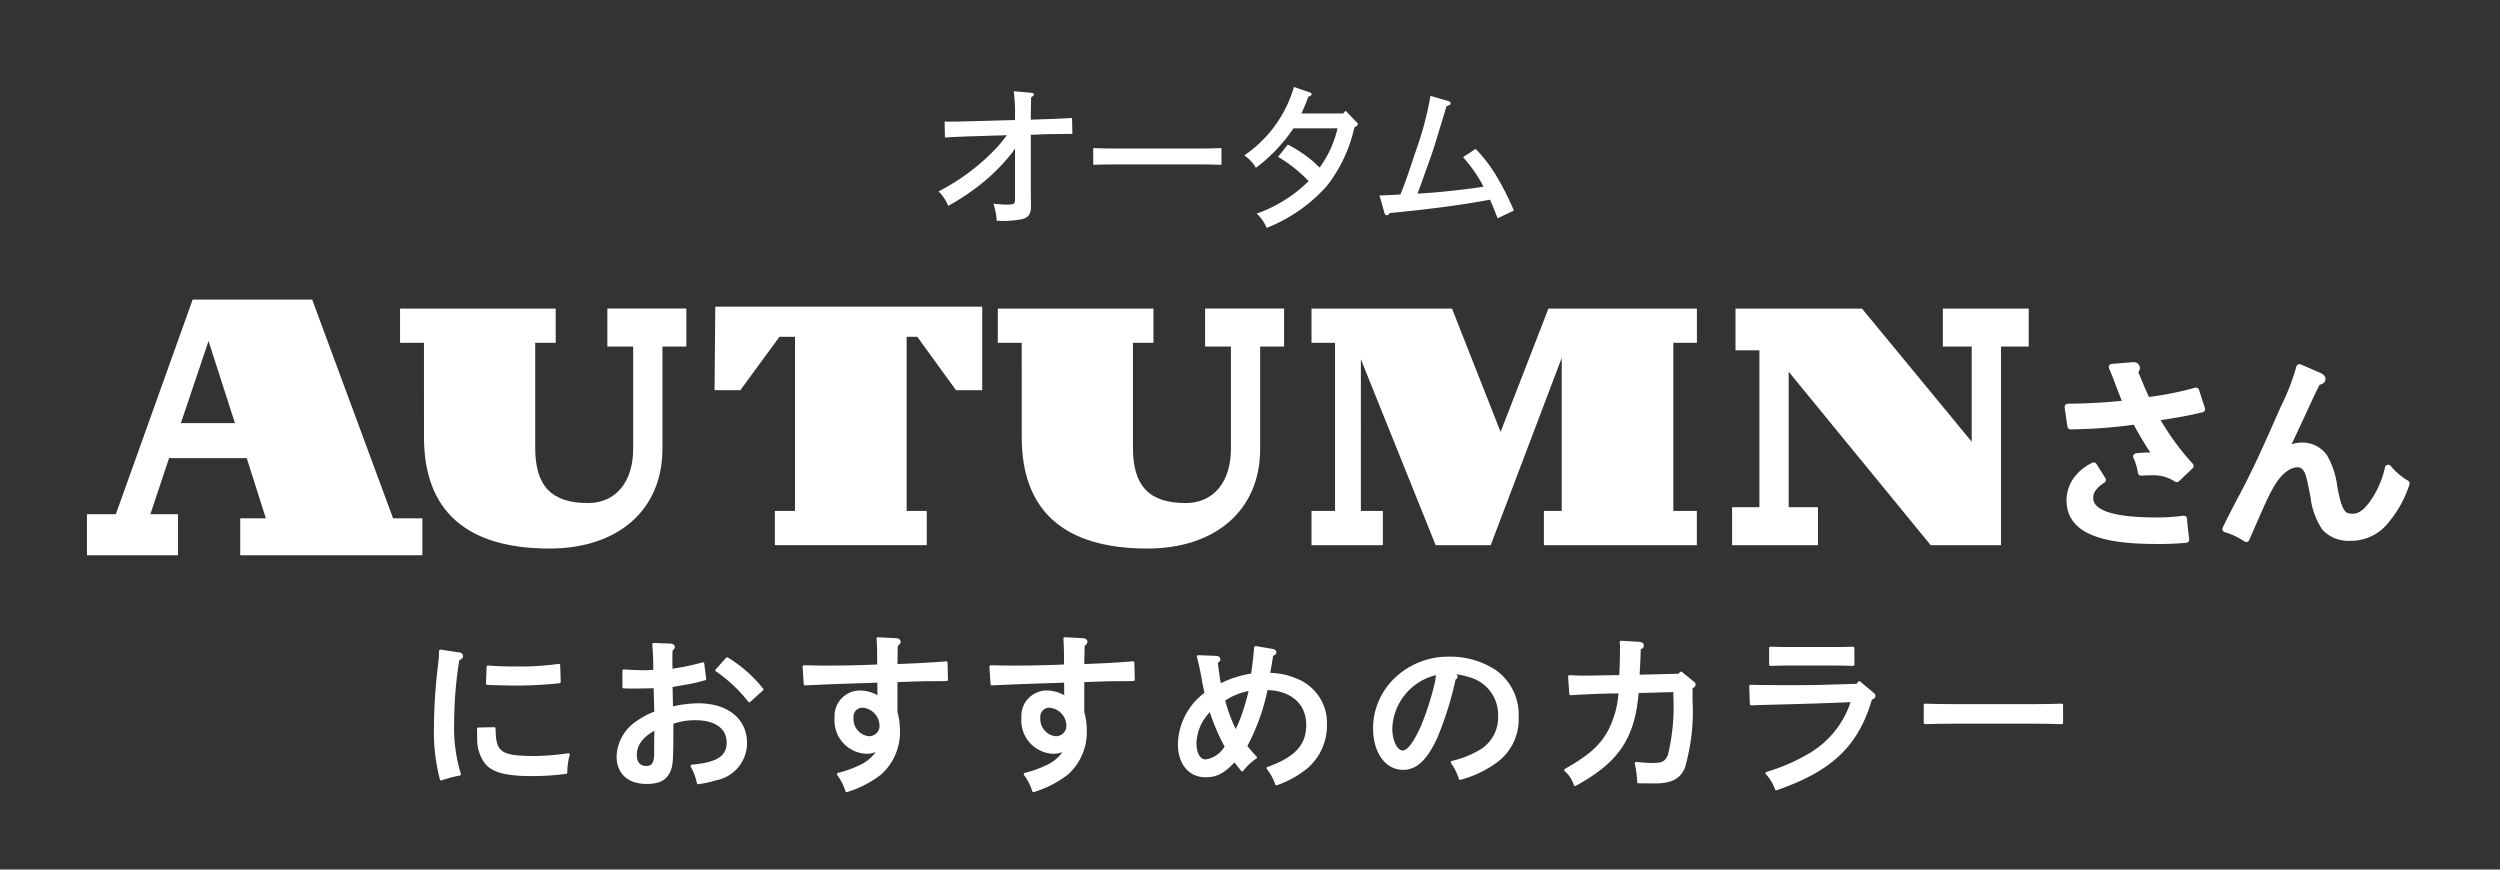
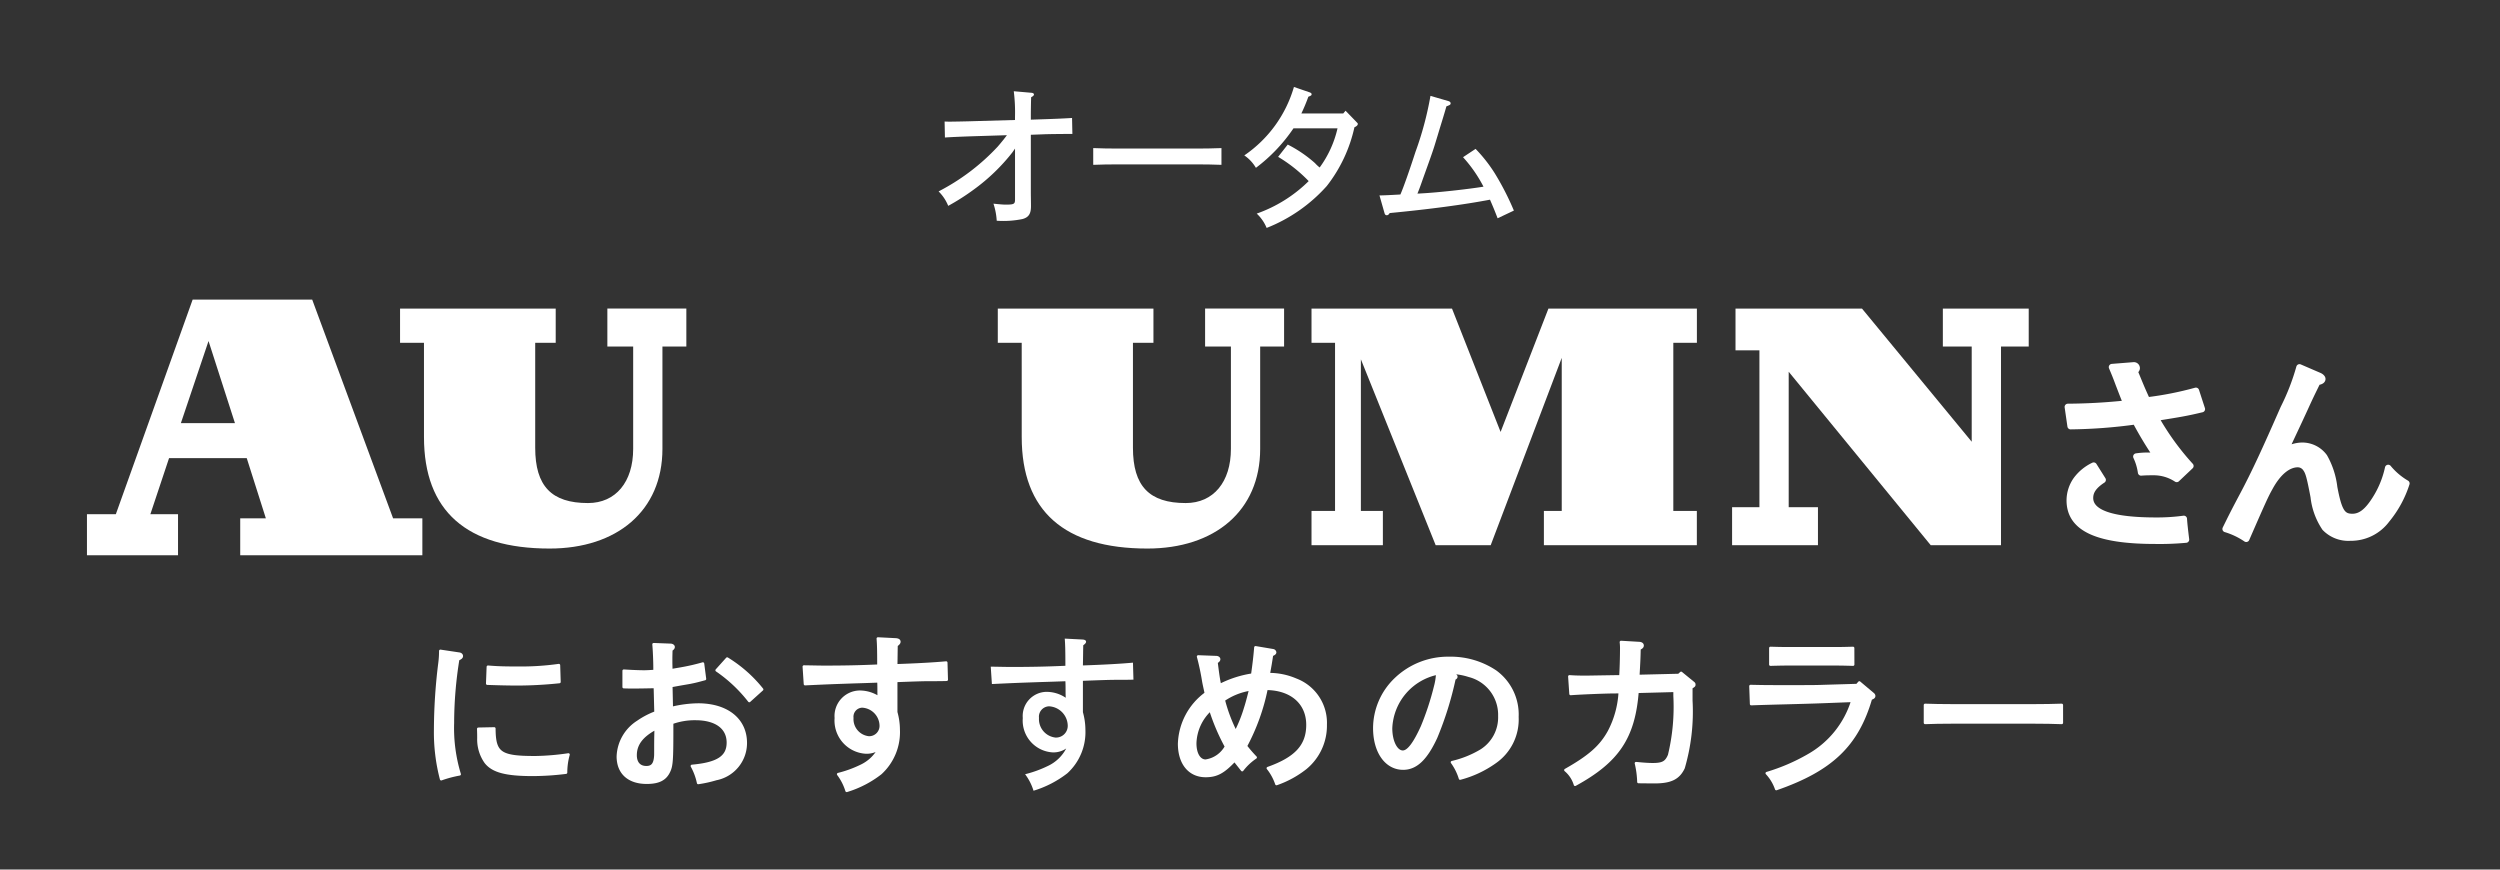
<svg xmlns="http://www.w3.org/2000/svg" id="lip_recommend_title_autumn" width="230" height="80" viewBox="0 0 230 80">
  <rect x="0" y="0" width="230" height="80" fill="#333333" stroke="none" />
  <defs>
    <clipPath id="clip-path">
      <rect id="長方形_14190" data-name="長方形 14190" width="214" height="65" fill="none" />
    </clipPath>
  </defs>
  <rect id="長方形_14340" data-name="長方形 14340" width="230" height="80" fill="rgba(0,0,0,0)" />
  <g id="グループ_446866" data-name="グループ 446866" transform="translate(8 8)">
    <path id="パス_226561" data-name="パス 226561" d="M11.185,13.92l2.431,7.556H8.64ZM9.724,10.106,2.656,29.854H0v3.777H8.378V29.854H5.833l1.721-5.162H14.7l1.758,5.537H14.1v3.4H30.857v-3.4H28.164L20.721,10.106Z" transform="translate(0 9.455)" fill="#fff" />
    <g id="グループ_446857" data-name="グループ 446857" transform="translate(0 0)">
      <g id="グループ_446856" data-name="グループ 446856" clip-path="url(#clip-path)">
        <path id="パス_226562" data-name="パス 226562" d="M16.343,13.255h-2.2v-3.15h14.32v3.15H26.577v9.654c0,3.529,1.5,5.088,4.856,5.088,2.55,0,4.157-1.939,4.157-4.984V13.6H33.215v-3.5h7.267v3.5h-2.2v9.412c0,5.71-4.192,9.17-10.375,9.17-7.65,0-11.562-3.46-11.562-10.244Z" transform="translate(14.662 10.284)" fill="#fff" />
-         <path id="パス_226563" data-name="パス 226563" d="M30.723,17.7H28.349l.069-7.683H52.975V17.7H50.563L47,12.787h-.978V28.811h1.851v3.148H33.9V28.811h1.851V12.787H34.322Z" transform="translate(29.389 10.196)" fill="#fff" />
        <path id="パス_226564" data-name="パス 226564" d="M43.343,13.255h-2.2v-3.15h14.32v3.15H53.577v9.654c0,3.529,1.5,5.088,4.856,5.088,2.55,0,4.157-1.939,4.157-4.984V13.6H60.215v-3.5h7.267v3.5h-2.2v9.412c0,5.71-4.192,9.17-10.375,9.17-7.65,0-11.562-3.46-11.562-10.244Z" transform="translate(42.654 10.284)" fill="#fff" />
        <path id="パス_226565" data-name="パス 226565" d="M77.111,10.105H90.769v3.15H88.6V28.724h2.165v3.148H76.693V28.724h1.642V14.639L71.8,31.872H66.736l-6.88-17.1V28.724H61.88v3.148H55.314V28.724h2.165V13.255H55.314v-3.15H68.239l4.471,11.349Z" transform="translate(57.345 10.284)" fill="#fff" />
        <path id="パス_226566" data-name="パス 226566" d="M96.355,13.6H93.7V10.106H101.6V13.6h-2.55V31.872H92.583L79.518,15.917V28.376H82.21v3.5h-7.9v-3.5h2.515V13.945h-2.2v-3.84H86.261L96.355,22.355Z" transform="translate(77.042 10.284)" fill="#fff" />
        <path id="パス_226567" data-name="パス 226567" d="M95.558,12.695a.258.258,0,0,1,.255.252c0,.091-.053.163-.2.309.33.757.493,1.245,1.149,2.669a30.467,30.467,0,0,0,4.5-.886l.546,1.679c-1.511.361-2.02.434-4.261.795a24.138,24.138,0,0,0,3.206,4.437l-1.257,1.19a3.841,3.841,0,0,0-2.2-.63c-.365,0-.637,0-1.075.034a5.041,5.041,0,0,0-.436-1.459,7.345,7.345,0,0,1,1.02-.075,7.968,7.968,0,0,1,.853.054,34.12,34.12,0,0,1-1.947-3.23,46.946,46.946,0,0,1-5.974.452l-.255-1.767a52.89,52.89,0,0,0,5.41-.309c-.2-.4-.4-.954-.729-1.8-.255-.686-.365-.958-.619-1.554ZM92.682,23.231c-.8.525-1.165,1.029-1.165,1.661,0,1.39,2.02,2.092,6.063,2.092a18.233,18.233,0,0,0,2.568-.163c.018.343.09,1.011.2,1.9a26.354,26.354,0,0,1-2.823.107c-5.373,0-7.866-1.174-7.866-3.716a3.293,3.293,0,0,1,.6-1.876,4.222,4.222,0,0,1,1.6-1.315Z" transform="translate(92.761 12.919)" fill="#fff" />
        <path id="パス_226568" data-name="パス 226568" d="M95.558,12.695a.258.258,0,0,1,.255.252c0,.091-.053.163-.2.309.33.757.493,1.245,1.149,2.669a30.467,30.467,0,0,0,4.5-.886l.546,1.679c-1.511.361-2.02.434-4.261.795a24.138,24.138,0,0,0,3.206,4.437l-1.257,1.19a3.841,3.841,0,0,0-2.2-.63c-.365,0-.637,0-1.075.034a5.041,5.041,0,0,0-.436-1.459,7.345,7.345,0,0,1,1.02-.075,7.968,7.968,0,0,1,.853.054,34.12,34.12,0,0,1-1.947-3.23,46.946,46.946,0,0,1-5.974.452l-.255-1.767a52.89,52.89,0,0,0,5.41-.309c-.2-.4-.4-.954-.729-1.8-.255-.686-.365-.958-.619-1.554ZM92.682,23.231c-.8.525-1.165,1.029-1.165,1.661,0,1.39,2.02,2.092,6.063,2.092a18.233,18.233,0,0,0,2.568-.163c.018.343.09,1.011.2,1.9a26.354,26.354,0,0,1-2.823.107c-5.373,0-7.866-1.174-7.866-3.716a3.293,3.293,0,0,1,.6-1.876,4.222,4.222,0,0,1,1.6-1.315Z" transform="translate(92.761 12.919)" fill="none" stroke="#fff" stroke-linecap="round" stroke-linejoin="round" stroke-width="0.596" />
        <path id="パス_226569" data-name="パス 226569" d="M105.187,13.561c.181.073.308.2.308.291,0,.143-.163.234-.452.268-.6,1.229-.658,1.336-1.167,2.453-.6,1.318-1.22,2.6-1.821,3.916A3.01,3.01,0,0,1,103.675,20a2.5,2.5,0,0,1,2,1.029,7.428,7.428,0,0,1,.91,2.8c.42,2.217.747,2.724,1.676,2.724.747,0,1.367-.468,2.075-1.57a8.855,8.855,0,0,0,1.222-2.94,6.267,6.267,0,0,0,1.674,1.424,10.015,10.015,0,0,1-1.821,3.337,4.086,4.086,0,0,1-3.332,1.642,2.978,2.978,0,0,1-2.332-.9,6.32,6.32,0,0,1-1.037-2.849c-.365-1.915-.475-2.292-.75-2.653a.913.913,0,0,0-.709-.361c-.929,0-1.857.775-2.621,2.2-.365.65-.621,1.209-2.132,4.673a6.9,6.9,0,0,0-1.894-.9c.365-.738.656-1.352,1.53-2.994,1.185-2.219,2.151-4.346,3.807-8.117a20.853,20.853,0,0,0,1.458-3.755Z" transform="translate(100.155 13.01)" fill="#fff" />
        <path id="パス_226570" data-name="パス 226570" d="M105.187,13.561c.181.073.308.2.308.291,0,.143-.163.234-.452.268-.6,1.229-.658,1.336-1.167,2.453-.6,1.318-1.22,2.6-1.821,3.916A3.01,3.01,0,0,1,103.675,20a2.5,2.5,0,0,1,2,1.029,7.428,7.428,0,0,1,.91,2.8c.42,2.217.747,2.724,1.676,2.724.747,0,1.367-.468,2.075-1.57a8.855,8.855,0,0,0,1.222-2.94,6.267,6.267,0,0,0,1.674,1.424,10.015,10.015,0,0,1-1.821,3.337,4.086,4.086,0,0,1-3.332,1.642,2.978,2.978,0,0,1-2.332-.9,6.32,6.32,0,0,1-1.037-2.849c-.365-1.915-.475-2.292-.75-2.653a.913.913,0,0,0-.709-.361c-.929,0-1.857.775-2.621,2.2-.365.65-.621,1.209-2.132,4.673a6.9,6.9,0,0,0-1.894-.9c.365-.738.656-1.352,1.53-2.994,1.185-2.219,2.151-4.346,3.807-8.117a20.853,20.853,0,0,0,1.458-3.755Z" transform="translate(100.155 13.01)" fill="none" stroke="#fff" stroke-linecap="round" stroke-linejoin="round" stroke-width="0.596" />
-         <path id="パス_226571" data-name="パス 226571" d="M17.921,25.974c.153.016.242.107.242.212s-.075.182-.334.3a37.046,37.046,0,0,0-.485,5.857,14.556,14.556,0,0,0,.623,4.713,10.517,10.517,0,0,0-1.686.45,17.032,17.032,0,0,1-.548-4.576,50.353,50.353,0,0,1,.393-6.039,8.632,8.632,0,0,0,.079-1.174Zm3.236,6.88c.016,2.274.534,2.651,3.77,2.651a22.906,22.906,0,0,0,3.055-.256,6.1,6.1,0,0,0-.228,1.654,25,25,0,0,1-3.086.2c-2.46,0-3.662-.331-4.3-1.158a3.635,3.635,0,0,1-.654-2.2c0-.587-.016-.769-.016-.86Zm-.576-5.676c.943.077,1.536.091,2.858.091a24.789,24.789,0,0,0,3.662-.24l.047,1.535a37.641,37.641,0,0,1-3.786.21c-1.033,0-2-.03-2.839-.059Z" transform="translate(16.312 26.172)" fill="#fff" />
+         <path id="パス_226571" data-name="パス 226571" d="M17.921,25.974c.153.016.242.107.242.212s-.075.182-.334.3a37.046,37.046,0,0,0-.485,5.857,14.556,14.556,0,0,0,.623,4.713,10.517,10.517,0,0,0-1.686.45,17.032,17.032,0,0,1-.548-4.576,50.353,50.353,0,0,1,.393-6.039,8.632,8.632,0,0,0,.079-1.174Zm3.236,6.88c.016,2.274.534,2.651,3.77,2.651a22.906,22.906,0,0,0,3.055-.256,6.1,6.1,0,0,0-.228,1.654,25,25,0,0,1-3.086.2c-2.46,0-3.662-.331-4.3-1.158a3.635,3.635,0,0,1-.654-2.2c0-.587-.016-.769-.016-.86Zm-.576-5.676c.943.077,1.536.091,2.858.091a24.789,24.789,0,0,0,3.662-.24l.047,1.535a37.641,37.641,0,0,1-3.786.21c-1.033,0-2-.03-2.839-.059" transform="translate(16.312 26.172)" fill="#fff" />
        <path id="パス_226572" data-name="パス 226572" d="M17.921,25.974c.153.016.242.107.242.212s-.075.182-.334.3a37.046,37.046,0,0,0-.485,5.857,14.556,14.556,0,0,0,.623,4.713,10.517,10.517,0,0,0-1.686.45,17.032,17.032,0,0,1-.548-4.576,50.353,50.353,0,0,1,.393-6.039,8.632,8.632,0,0,0,.079-1.174Zm3.236,6.88c.016,2.274.534,2.651,3.77,2.651a22.906,22.906,0,0,0,3.055-.256,6.1,6.1,0,0,0-.228,1.654,25,25,0,0,1-3.086.2c-2.46,0-3.662-.331-4.3-1.158a3.635,3.635,0,0,1-.654-2.2c0-.587-.016-.769-.016-.86Zm-.576-5.676c.943.077,1.536.091,2.858.091a24.789,24.789,0,0,0,3.662-.24l.047,1.535a37.641,37.641,0,0,1-3.786.21c-1.033,0-2-.03-2.839-.059Z" transform="translate(16.312 26.172)" fill="none" stroke="#fff" stroke-linecap="round" stroke-linejoin="round" stroke-width="0.25" />
        <path id="パス_226573" data-name="パス 226573" d="M28.925,31.284a10.763,10.763,0,0,1,2.434-.317c2.658,0,4.375,1.37,4.375,3.523A3.361,3.361,0,0,1,33.015,37.8a11.14,11.14,0,0,1-1.644.363,5.526,5.526,0,0,0-.576-1.55c2.371-.212,3.314-.831,3.314-2.155,0-1.37-1.11-2.183-2.994-2.183a6.153,6.153,0,0,0-2.157.361V33.2c0,2.817-.033,3.373-.275,3.884-.334.738-.943,1.053-2.051,1.053-1.656,0-2.646-.888-2.646-2.407a3.935,3.935,0,0,1,1.825-3.176,7.4,7.4,0,0,1,1.642-.86c-.031-1.114-.047-1.9-.061-2.365-.593.016-1.672.032-1.99.032-.2,0-.489,0-.882-.016V27.852c.682.044,1.411.075,1.868.075.259,0,.5-.016.974-.046V27.6c0-.694-.047-1.687-.092-2.183l1.55.059c.153,0,.273.091.273.182s-.059.165-.212.272c0,.224-.014.51-.014.753v.406c0,.149.014.512.014.722l.882-.151a19.145,19.145,0,0,0,2.035-.466L31.98,28.6c-.776.21-.9.24-1.352.331-.242.044-.79.135-1.2.21l-.546.1Zm-1.458,1.866c-1.277.678-1.87,1.459-1.87,2.468,0,.708.365,1.116,1,1.116.546,0,.79-.3.837-1.041.014-.149,0-.8.014-1.729Zm6.566-6.414a12.344,12.344,0,0,1,3.206,2.831l-1.171,1.055a13.345,13.345,0,0,0-2.994-2.817Z" transform="translate(24.867 25.861)" fill="#fff" />
        <path id="パス_226574" data-name="パス 226574" d="M28.925,31.284a10.763,10.763,0,0,1,2.434-.317c2.658,0,4.375,1.37,4.375,3.523A3.361,3.361,0,0,1,33.015,37.8a11.14,11.14,0,0,1-1.644.363,5.526,5.526,0,0,0-.576-1.55c2.371-.212,3.314-.831,3.314-2.155,0-1.37-1.11-2.183-2.994-2.183a6.153,6.153,0,0,0-2.157.361V33.2c0,2.817-.033,3.373-.275,3.884-.334.738-.943,1.053-2.051,1.053-1.656,0-2.646-.888-2.646-2.407a3.935,3.935,0,0,1,1.825-3.176,7.4,7.4,0,0,1,1.642-.86c-.031-1.114-.047-1.9-.061-2.365-.593.016-1.672.032-1.99.032-.2,0-.489,0-.882-.016V27.852c.682.044,1.411.075,1.868.075.259,0,.5-.016.974-.046V27.6c0-.694-.047-1.687-.092-2.183l1.55.059c.153,0,.273.091.273.182s-.059.165-.212.272c0,.224-.014.51-.014.753v.406c0,.149.014.512.014.722l.882-.151a19.145,19.145,0,0,0,2.035-.466L31.98,28.6c-.776.21-.9.24-1.352.331-.242.044-.79.135-1.2.21l-.546.1Zm-1.458,1.866c-1.277.678-1.87,1.459-1.87,2.468,0,.708.365,1.116,1,1.116.546,0,.79-.3.837-1.041.014-.149,0-.8.014-1.729Zm6.566-6.414a12.344,12.344,0,0,1,3.206,2.831l-1.171,1.055a13.345,13.345,0,0,0-2.994-2.817Z" transform="translate(24.867 25.861)" fill="none" stroke="#fff" stroke-linecap="round" stroke-linejoin="round" stroke-width="0.25" />
        <path id="パス_226575" data-name="パス 226575" d="M40.849,25.234c.183.016.306.077.306.2,0,.1-.059.18-.261.331-.014.678-.014,1.053-.029,1.852,1.823-.061,3.479-.151,4.605-.256l.045,1.564c-.548.016-1.031.016-1.715.016-.411,0-1.385.03-2.935.091V31.92a6.123,6.123,0,0,1,.23,1.624,5.118,5.118,0,0,1-1.66,3.991,9.574,9.574,0,0,1-3.114,1.61,4.97,4.97,0,0,0-.774-1.519,10.59,10.59,0,0,0,2.112-.769,3.657,3.657,0,0,0,1.67-1.6,2.075,2.075,0,0,1-1.23.361,2.931,2.931,0,0,1-2.766-3.162,2.221,2.221,0,0,1,2.173-2.409,3.177,3.177,0,0,1,1.778.543c-.014-.345-.014-.482-.014-.587,0-.287,0-.634-.018-.932-.786.028-1.183.044-2.277.075-2.128.075-2.22.075-4.483.182l-.106-1.6c.849.012,1.291.028,1.957.028,1.688,0,3.132-.028,4.908-.107,0-1.4-.014-1.969-.057-2.5Zm-2.505,9.019a1.078,1.078,0,0,0,1.122-1.144,1.818,1.818,0,0,0-1.715-1.731.957.957,0,0,0-.927,1.067,1.707,1.707,0,0,0,1.519,1.808" transform="translate(33.575 25.603)" fill="#fff" />
        <path id="パス_226576" data-name="パス 226576" d="M40.849,25.234c.183.016.306.077.306.2,0,.1-.059.18-.261.331-.014.678-.014,1.053-.029,1.852,1.823-.061,3.479-.151,4.605-.256l.045,1.564c-.548.016-1.031.016-1.715.016-.411,0-1.385.03-2.935.091V31.92a6.123,6.123,0,0,1,.23,1.624,5.118,5.118,0,0,1-1.66,3.991,9.574,9.574,0,0,1-3.114,1.61,4.97,4.97,0,0,0-.774-1.519,10.59,10.59,0,0,0,2.112-.769,3.657,3.657,0,0,0,1.67-1.6,2.075,2.075,0,0,1-1.23.361,2.931,2.931,0,0,1-2.766-3.162,2.221,2.221,0,0,1,2.173-2.409,3.177,3.177,0,0,1,1.778.543c-.014-.345-.014-.482-.014-.587,0-.287,0-.634-.018-.932-.786.028-1.183.044-2.277.075-2.128.075-2.22.075-4.483.182l-.106-1.6c.849.012,1.291.028,1.957.028,1.688,0,3.132-.028,4.908-.107,0-1.4-.014-1.969-.057-2.5Zm-2.505,9.019a1.078,1.078,0,0,0,1.122-1.144,1.818,1.818,0,0,0-1.715-1.731.957.957,0,0,0-.927,1.067A1.707,1.707,0,0,0,38.343,34.252Z" transform="translate(33.575 25.603)" fill="none" stroke="#fff" stroke-linecap="round" stroke-linejoin="round" stroke-width="0.25" />
        <path id="パス_226577" data-name="パス 226577" d="M49.288,25.234c.183.016.306.077.306.2,0,.1-.059.18-.259.331-.014.678-.014,1.053-.031,1.852,1.825-.061,3.481-.151,4.605-.256l.045,1.564c-.546.016-1.031.016-1.715.016-.411,0-1.385.03-2.935.091V31.92a6.123,6.123,0,0,1,.23,1.624,5.124,5.124,0,0,1-1.658,3.991,9.61,9.61,0,0,1-3.116,1.61,4.925,4.925,0,0,0-.774-1.519,10.59,10.59,0,0,0,2.112-.769,3.657,3.657,0,0,0,1.67-1.6,2.075,2.075,0,0,1-1.23.361,2.931,2.931,0,0,1-2.766-3.162,2.221,2.221,0,0,1,2.173-2.409,3.177,3.177,0,0,1,1.778.543c-.014-.345-.014-.482-.014-.587,0-.287,0-.634-.016-.932-.788.028-1.185.044-2.279.075-2.128.075-2.218.075-4.483.182l-.106-1.6c.849.012,1.291.028,1.959.028,1.686,0,3.13-.028,4.908-.107,0-1.4-.016-1.969-.059-2.5Zm-2.505,9.019a1.08,1.08,0,0,0,1.124-1.144,1.818,1.818,0,0,0-1.717-1.731.958.958,0,0,0-.927,1.067,1.707,1.707,0,0,0,1.519,1.808" transform="translate(42.324 25.603)" fill="#fff" />
-         <path id="パス_226578" data-name="パス 226578" d="M49.288,25.234c.183.016.306.077.306.2,0,.1-.059.18-.259.331-.014.678-.014,1.053-.031,1.852,1.825-.061,3.481-.151,4.605-.256l.045,1.564c-.546.016-1.031.016-1.715.016-.411,0-1.385.03-2.935.091V31.92a6.123,6.123,0,0,1,.23,1.624,5.124,5.124,0,0,1-1.658,3.991,9.61,9.61,0,0,1-3.116,1.61,4.925,4.925,0,0,0-.774-1.519,10.59,10.59,0,0,0,2.112-.769,3.657,3.657,0,0,0,1.67-1.6,2.075,2.075,0,0,1-1.23.361,2.931,2.931,0,0,1-2.766-3.162,2.221,2.221,0,0,1,2.173-2.409,3.177,3.177,0,0,1,1.778.543c-.014-.345-.014-.482-.014-.587,0-.287,0-.634-.016-.932-.788.028-1.185.044-2.279.075-2.128.075-2.218.075-4.483.182l-.106-1.6c.849.012,1.291.028,1.959.028,1.686,0,3.13-.028,4.908-.107,0-1.4-.016-1.969-.059-2.5Zm-2.505,9.019a1.08,1.08,0,0,0,1.124-1.144,1.818,1.818,0,0,0-1.717-1.731.958.958,0,0,0-.927,1.067A1.707,1.707,0,0,0,46.782,34.252Z" transform="translate(42.324 25.603)" fill="none" stroke="#fff" stroke-linecap="round" stroke-linejoin="round" stroke-width="0.25" />
        <path id="パス_226579" data-name="パス 226579" d="M57.969,25.827a.221.221,0,0,1,.183.18c0,.089-.077.151-.291.242-.1.662-.151.977-.3,1.776a6.18,6.18,0,0,1,2.493.5,4.237,4.237,0,0,1,2.75,4.138,5.045,5.045,0,0,1-1.839,3.991,9.156,9.156,0,0,1-2.676,1.461,4.761,4.761,0,0,0-.788-1.445c2.583-.918,3.648-2.08,3.648-3.991,0-2-1.475-3.3-3.786-3.325a19.2,19.2,0,0,1-1.9,5.282,12.465,12.465,0,0,0,.9,1.041,5.2,5.2,0,0,0-1.23,1.158c-.381-.482-.609-.769-.7-.89-1.018,1.083-1.644,1.431-2.662,1.431-1.487,0-2.43-1.144-2.43-2.964A5.973,5.973,0,0,1,51.8,29.786c-.075-.377-.167-.753-.23-1.1a22.425,22.425,0,0,0-.485-2.288l1.642.061c.167,0,.273.089.273.18s-.047.151-.242.287c.153,1.235.212,1.6.32,2.108a9.824,9.824,0,0,1,2.992-.964c.153-1.114.214-1.626.289-2.514ZM50.8,34.376c0,.979.393,1.612.969,1.612a2.565,2.565,0,0,0,1.886-1.311,18.929,18.929,0,0,1-1.444-3.386A4.385,4.385,0,0,0,50.8,34.376M55.431,31.1c.151-.452.381-1.37.456-1.687a5.936,5.936,0,0,0-2.462.979,14.576,14.576,0,0,0,1.11,2.95,12.961,12.961,0,0,0,.9-2.242" transform="translate(51.149 26.006)" fill="#fff" />
        <path id="パス_226580" data-name="パス 226580" d="M57.969,25.827a.221.221,0,0,1,.183.18c0,.089-.077.151-.291.242-.1.662-.151.977-.3,1.776a6.18,6.18,0,0,1,2.493.5,4.237,4.237,0,0,1,2.75,4.138,5.045,5.045,0,0,1-1.839,3.991,9.156,9.156,0,0,1-2.676,1.461,4.761,4.761,0,0,0-.788-1.445c2.583-.918,3.648-2.08,3.648-3.991,0-2-1.475-3.3-3.786-3.325a19.2,19.2,0,0,1-1.9,5.282,12.465,12.465,0,0,0,.9,1.041,5.2,5.2,0,0,0-1.23,1.158c-.381-.482-.609-.769-.7-.89-1.018,1.083-1.644,1.431-2.662,1.431-1.487,0-2.43-1.144-2.43-2.964A5.973,5.973,0,0,1,51.8,29.786c-.075-.377-.167-.753-.23-1.1a22.425,22.425,0,0,0-.485-2.288l1.642.061c.167,0,.273.089.273.18s-.047.151-.242.287c.153,1.235.212,1.6.32,2.108a9.824,9.824,0,0,1,2.992-.964c.153-1.114.214-1.626.289-2.514ZM50.8,34.376c0,.979.393,1.612.969,1.612a2.565,2.565,0,0,0,1.886-1.311,18.929,18.929,0,0,1-1.444-3.386A4.385,4.385,0,0,0,50.8,34.376ZM55.431,31.1c.151-.452.381-1.37.456-1.687a5.936,5.936,0,0,0-2.462.979,14.576,14.576,0,0,0,1.11,2.95A12.961,12.961,0,0,0,55.431,31.1Z" transform="translate(51.149 26.006)" fill="none" stroke="#fff" stroke-linecap="round" stroke-linejoin="round" stroke-width="0.25" />
        <path id="パス_226581" data-name="パス 226581" d="M65.511,27.6c.138.061.167.091.167.165s-.061.123-.167.165a30.78,30.78,0,0,1-1.686,5.405C62.912,35.313,61.985,36.2,60.8,36.2c-1.566,0-2.644-1.521-2.644-3.718a6.265,6.265,0,0,1,1.912-4.471A6.964,6.964,0,0,1,65.04,26.04a7.407,7.407,0,0,1,4.24,1.233,4.881,4.881,0,0,1,2.02,4.185,4.775,4.775,0,0,1-2.067,4.172,9.787,9.787,0,0,1-3.192,1.489A5.055,5.055,0,0,0,65.3,35.63a9.272,9.272,0,0,0,2.688-1.083,3.6,3.6,0,0,0,1.672-3.164,3.711,3.711,0,0,0-2.8-3.718,5.763,5.763,0,0,0-1.87-.284ZM59.675,32.5c0,1.219.485,2.167,1.094,2.167.5,0,1.077-.769,1.778-2.318a25.768,25.768,0,0,0,1.216-3.718,5.469,5.469,0,0,0,.183-1.174A5.368,5.368,0,0,0,59.675,32.5" transform="translate(60.291 26.5)" fill="#fff" />
        <path id="パス_226582" data-name="パス 226582" d="M65.511,27.6c.138.061.167.091.167.165s-.061.123-.167.165a30.78,30.78,0,0,1-1.686,5.405C62.912,35.313,61.985,36.2,60.8,36.2c-1.566,0-2.644-1.521-2.644-3.718a6.265,6.265,0,0,1,1.912-4.471A6.964,6.964,0,0,1,65.04,26.04a7.407,7.407,0,0,1,4.24,1.233,4.881,4.881,0,0,1,2.02,4.185,4.775,4.775,0,0,1-2.067,4.172,9.787,9.787,0,0,1-3.192,1.489A5.055,5.055,0,0,0,65.3,35.63a9.272,9.272,0,0,0,2.688-1.083,3.6,3.6,0,0,0,1.672-3.164,3.711,3.711,0,0,0-2.8-3.718,5.763,5.763,0,0,0-1.87-.284ZM59.675,32.5c0,1.219.485,2.167,1.094,2.167.5,0,1.077-.769,1.778-2.318a25.768,25.768,0,0,0,1.216-3.718,5.469,5.469,0,0,0,.183-1.174A5.368,5.368,0,0,0,59.675,32.5Z" transform="translate(60.291 26.5)" fill="none" stroke="#fff" stroke-linecap="round" stroke-linejoin="round" stroke-width="0.25" />
        <path id="パス_226583" data-name="パス 226583" d="M71.423,29.907c-.91,0-3.161.091-4.163.165l-.108-1.6c.654.044.882.044,1.66.044.24,0,2.43-.044,3.037-.044.047-.617.077-1.866.077-2.5a4.771,4.771,0,0,0-.031-.662l1.7.1c.167.016.273.091.273.212s-.073.182-.287.3c-.014.9-.045,1.414-.108,2.514l3.741-.091.21-.194,1.049.857c.136.1.153.135.153.21,0,.091,0,.107-.275.272V30.69a18.442,18.442,0,0,1-.711,6.188c-.456.964-1.185,1.309-2.678,1.309-.149,0-.273,0-1.456-.014a8.5,8.5,0,0,0-.228-1.717c.743.075,1.183.1,1.536.1.927,0,1.244-.182,1.519-.843a19.031,19.031,0,0,0,.5-5.45v-.482l-3.432.091c-.336,4.231-1.8,6.4-5.731,8.553a2.8,2.8,0,0,0-.882-1.34c2.234-1.265,3.251-2.171,4.012-3.555a8.781,8.781,0,0,0,.99-3.628Z" transform="translate(69.239 25.764)" fill="#fff" />
        <path id="パス_226584" data-name="パス 226584" d="M71.423,29.907c-.91,0-3.161.091-4.163.165l-.108-1.6c.654.044.882.044,1.66.044.24,0,2.43-.044,3.037-.044.047-.617.077-1.866.077-2.5a4.771,4.771,0,0,0-.031-.662l1.7.1c.167.016.273.091.273.212s-.073.182-.287.3c-.014.9-.045,1.414-.108,2.514l3.741-.091.21-.194,1.049.857c.136.1.153.135.153.21,0,.091,0,.107-.275.272V30.69a18.442,18.442,0,0,1-.711,6.188c-.456.964-1.185,1.309-2.678,1.309-.149,0-.273,0-1.456-.014a8.5,8.5,0,0,0-.228-1.717c.743.075,1.183.1,1.536.1.927,0,1.244-.182,1.519-.843a19.031,19.031,0,0,0,.5-5.45v-.482l-3.432.091c-.336,4.231-1.8,6.4-5.731,8.553a2.8,2.8,0,0,0-.882-1.34c2.234-1.265,3.251-2.171,4.012-3.555a8.781,8.781,0,0,0,.99-3.628Z" transform="translate(69.239 25.764)" fill="none" stroke="#fff" stroke-linecap="round" stroke-linejoin="round" stroke-width="0.25" />
        <path id="パス_226585" data-name="パス 226585" d="M86.357,29.77c.122.091.153.151.153.226,0,.1-.075.165-.3.242-1.246,4.275-3.619,6.547-8.693,8.309a4.04,4.04,0,0,0-.868-1.445,17.766,17.766,0,0,0,3.845-1.656,8.716,8.716,0,0,0,4.029-5.014l-2.613.1c-1.917.077-5.155.137-6.7.2l-.059-1.642c1.336.03,1.67.03,3.4.03,2.02,0,2.6,0,3.361-.03L84.946,29l.212-.24ZM84.579,27.1c-.426-.014-1.061-.03-1.5-.03H78.5c-.456,0-1.094.016-1.519.03V25.585c.426.014,1.063.03,1.519.03h4.574c.442,0,1.077-.016,1.5-.03Z" transform="translate(77.902 26.036)" fill="#fff" />
        <path id="パス_226586" data-name="パス 226586" d="M86.357,29.77c.122.091.153.151.153.226,0,.1-.075.165-.3.242-1.246,4.275-3.619,6.547-8.693,8.309a4.04,4.04,0,0,0-.868-1.445,17.766,17.766,0,0,0,3.845-1.656,8.716,8.716,0,0,0,4.029-5.014l-2.613.1c-1.917.077-5.155.137-6.7.2l-.059-1.642c1.336.03,1.67.03,3.4.03,2.02,0,2.6,0,3.361-.03L84.946,29l.212-.24ZM84.579,27.1c-.426-.014-1.061-.03-1.5-.03H78.5c-.456,0-1.094.016-1.519.03V25.585c.426.014,1.063.03,1.519.03h4.574c.442,0,1.077-.016,1.5-.03Z" transform="translate(77.902 26.036)" fill="none" stroke="#fff" stroke-linecap="round" stroke-linejoin="round" stroke-width="0.25" />
        <path id="パス_226587" data-name="パス 226587" d="M95.6,29.82c-.652-.03-1.733-.044-2.43-.044H85.448c-.774,0-1.778.014-2.418.044V28.182c.64.028,1.644.042,2.418.042h7.721c.7,0,1.778-.014,2.43-.042Z" transform="translate(86.079 28.679)" fill="#fff" />
        <path id="パス_226588" data-name="パス 226588" d="M95.6,29.82c-.652-.03-1.733-.044-2.43-.044H85.448c-.774,0-1.778.014-2.418.044V28.182c.64.028,1.644.042,2.418.042h7.721c.7,0,1.778-.014,2.43-.042Z" transform="translate(86.079 28.679)" fill="none" stroke="#fff" stroke-linecap="round" stroke-linejoin="round" stroke-width="0.25" />
        <path id="パス_226589" data-name="パス 226589" d="M41.607,4.337c-.855.028-1.953.071-2.554.115l-.029-1.471c.23.012.4.012.513.012.3,0,1.713-.028,2.041-.042L45.5,2.84V2.556A15.581,15.581,0,0,0,45.387.195l1.64.143c.13.014.216.071.216.155s-.073.155-.257.254c-.014.282-.029,1.3-.029,1.638v.426l1.24-.042c.9-.028,1.912-.071,2.552-.115l.031,1.471h-.515c-.428,0-1.725.014-2.039.028L46.957,4.2V9.468c0,.438.014.862.014,1.3,0,.706-.216,1.031-.786,1.186a8.792,8.792,0,0,1-2.367.155,6.152,6.152,0,0,0-.3-1.57c.587.059.886.087,1.114.087.784,0,.87-.056.87-.48V5.469l-.242.351a17.768,17.768,0,0,1-3.552,3.42,20.672,20.672,0,0,1-2.352,1.5,3.964,3.964,0,0,0-.886-1.33A19.838,19.838,0,0,0,43.9,5.3c.314-.355.727-.878.855-1.061Z" transform="translate(39.88 0.199)" fill="#fff" />
        <path id="パス_226590" data-name="パス 226590" d="M57.251,4.328c-.613-.028-1.625-.042-2.281-.042H47.721c-.725,0-1.668.014-2.267.042V2.787c.6.028,1.542.044,2.267.044H54.97c.656,0,1.668-.016,2.281-.044Z" transform="translate(47.123 2.837)" fill="#fff" />
        <path id="パス_226591" data-name="パス 226591" d="M56.274,5.3a11.7,11.7,0,0,1,2.509,1.709,3.474,3.474,0,0,0,.428.4,9.765,9.765,0,0,0,1.642-3.6H56.8a15.16,15.16,0,0,1-3.454,3.632,3.538,3.538,0,0,0-1.069-1.144A11.485,11.485,0,0,0,56.844,0l1.44.494c.145.056.185.1.185.184S58.429.8,58.17.9a16.372,16.372,0,0,1-.642,1.539H61.38l.214-.252.969,1c.128.141.157.141.157.214,0,.113-.1.212-.312.311a13.44,13.44,0,0,1-2.54,5.4,14.577,14.577,0,0,1-5.536,3.858,3.708,3.708,0,0,0-.912-1.318A12.9,12.9,0,0,0,58.2,8.662,13.451,13.451,0,0,0,55.388,6.43Z" transform="translate(54.198 0)" fill="#fff" />
        <path id="パス_226592" data-name="パス 226592" d="M69.253,11.668c-.287-.749-.413-1.047-.7-1.711-2.452.466-5.548.876-9.228,1.231-.1.155-.171.2-.271.2s-.171-.054-.214-.224l-.456-1.6c.312,0,.955-.028,1.925-.085.271-.607.841-2.231,1.385-3.912A30.085,30.085,0,0,0,63.076.406l1.654.48c.13.042.2.113.2.2,0,.125-.045.155-.387.284-.283.989-.4,1.328-.813,2.7L63.446,5c-.242.779-.77,2.207-1.155,3.295-.171.492-.287.793-.413,1.1a2.8,2.8,0,0,0,.314-.014c1.454-.071,4.279-.381,5.762-.621a12.577,12.577,0,0,0-1.882-2.712l1.155-.765A13.7,13.7,0,0,1,69,7.542,25.215,25.215,0,0,1,70.75,10.96Z" transform="translate(60.527 0.414)" fill="#fff" />
      </g>
    </g>
  </g>
</svg>